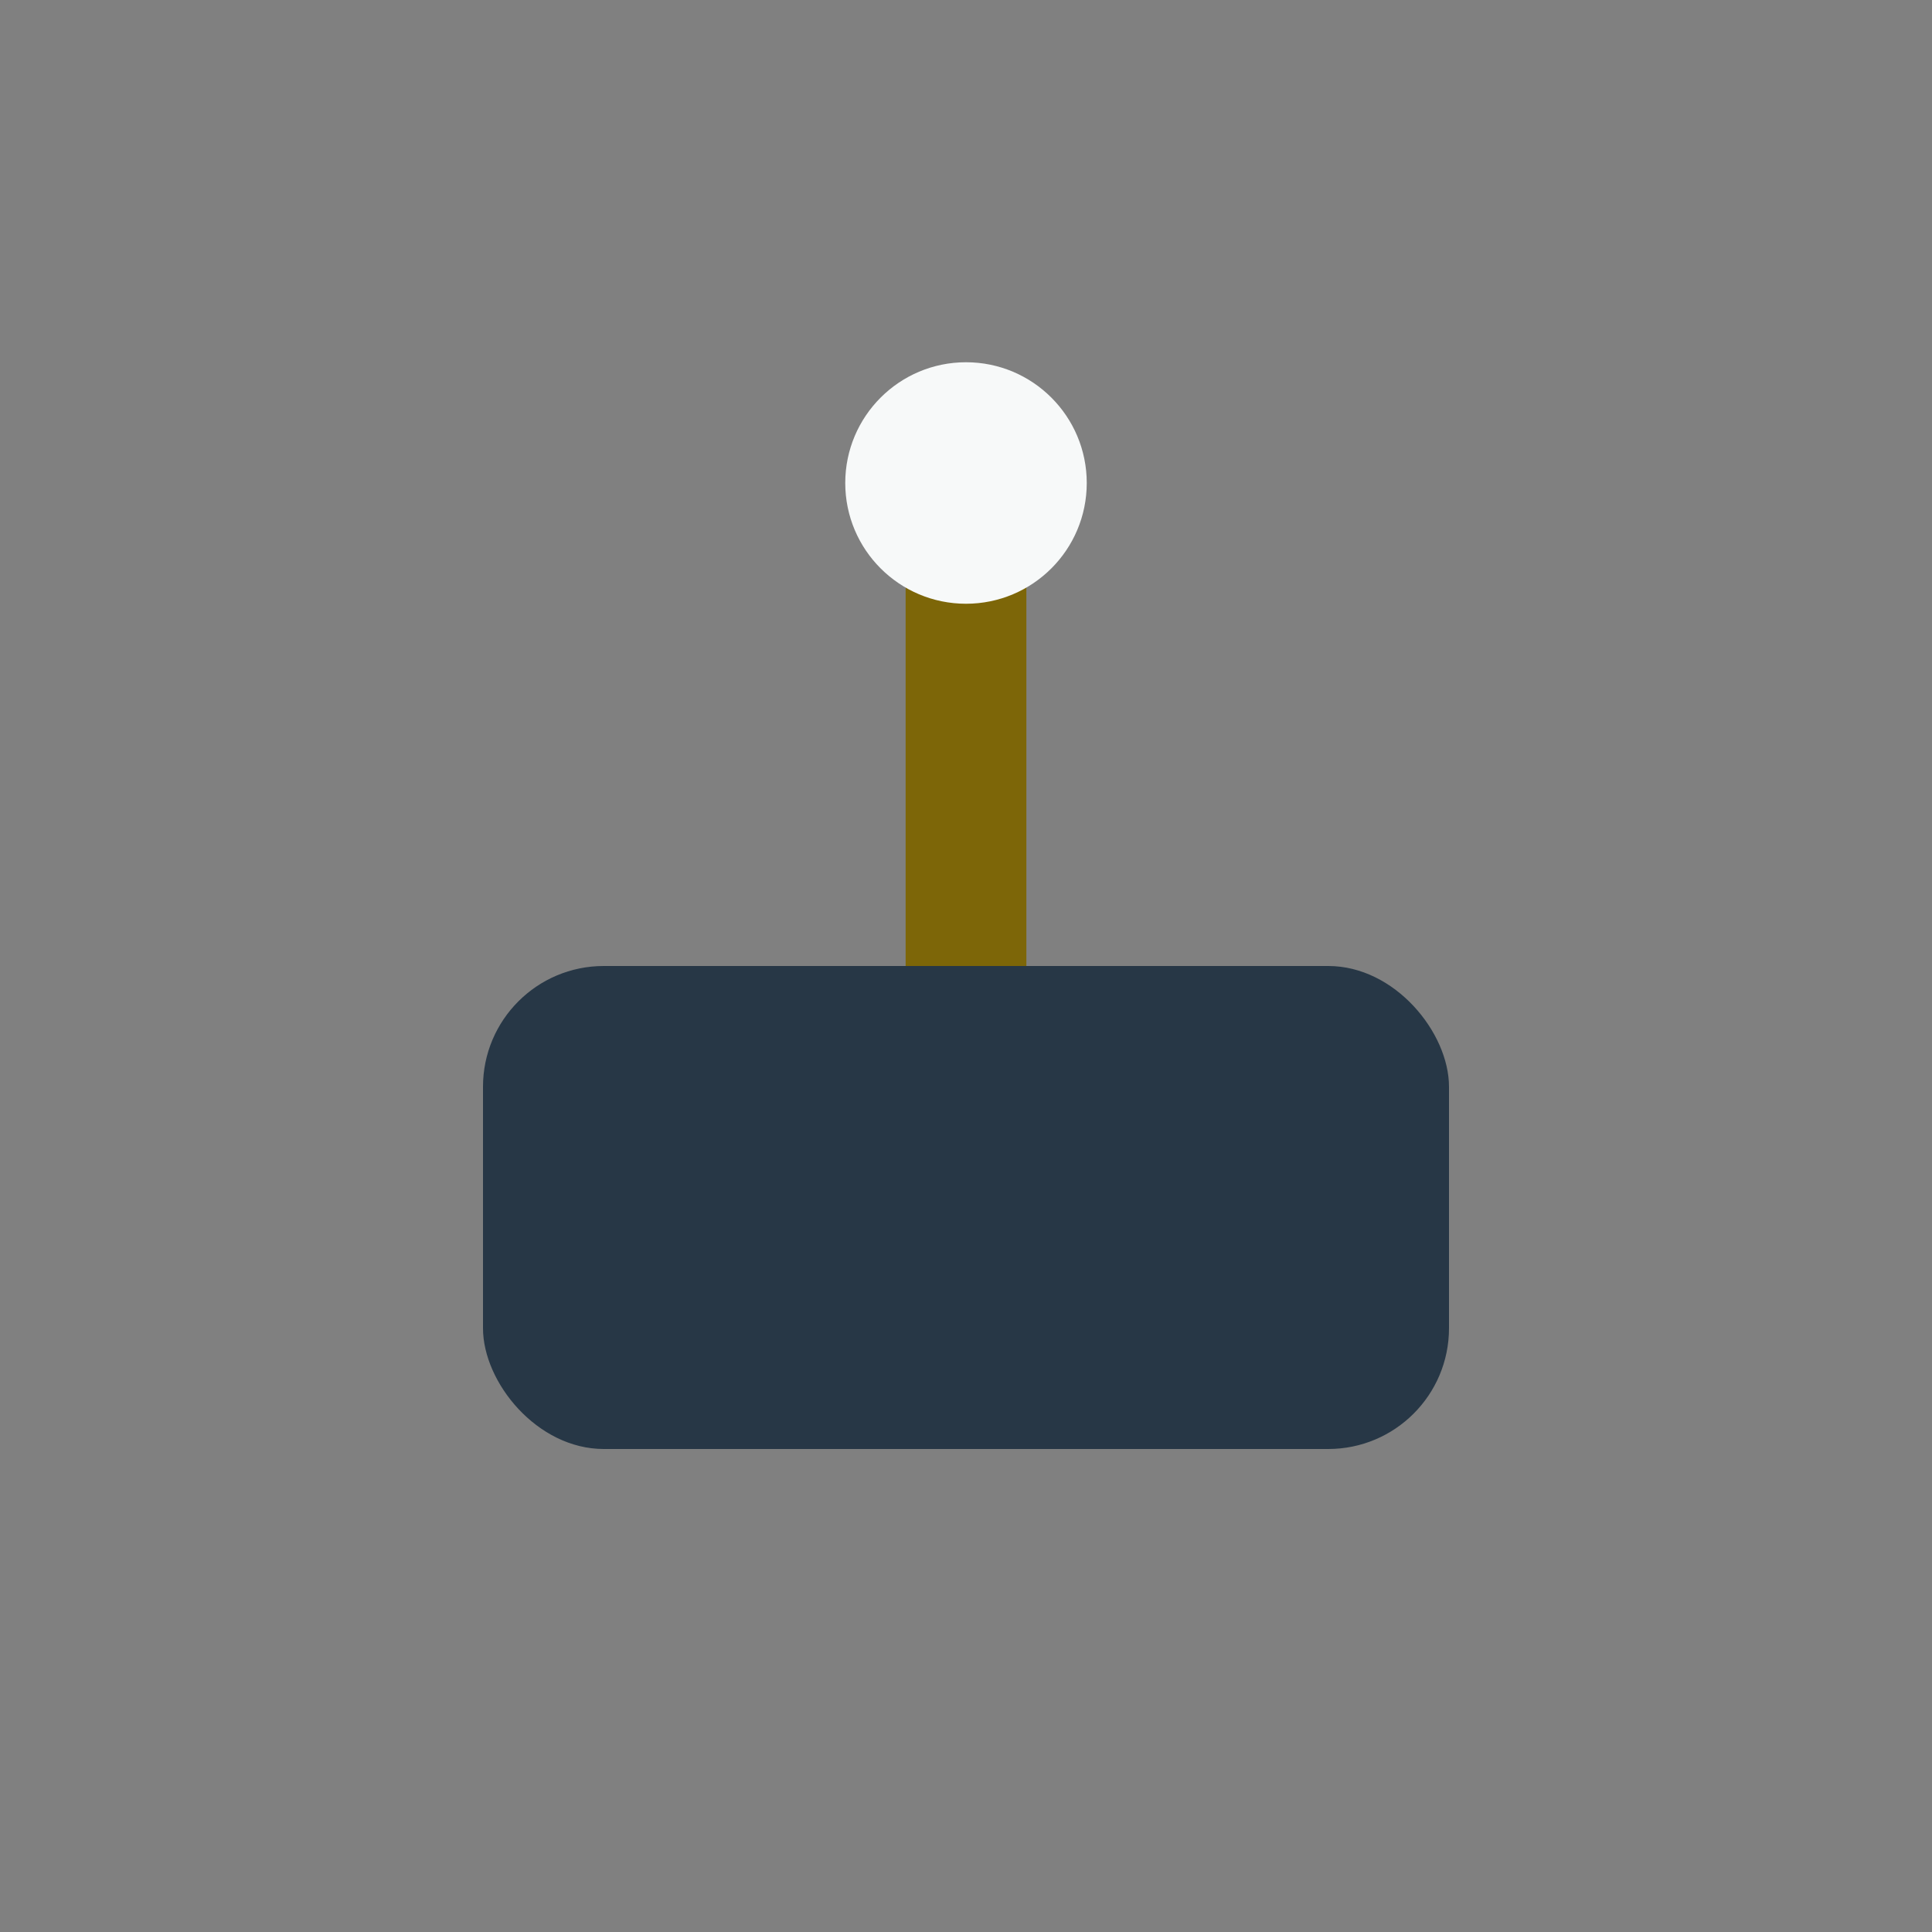
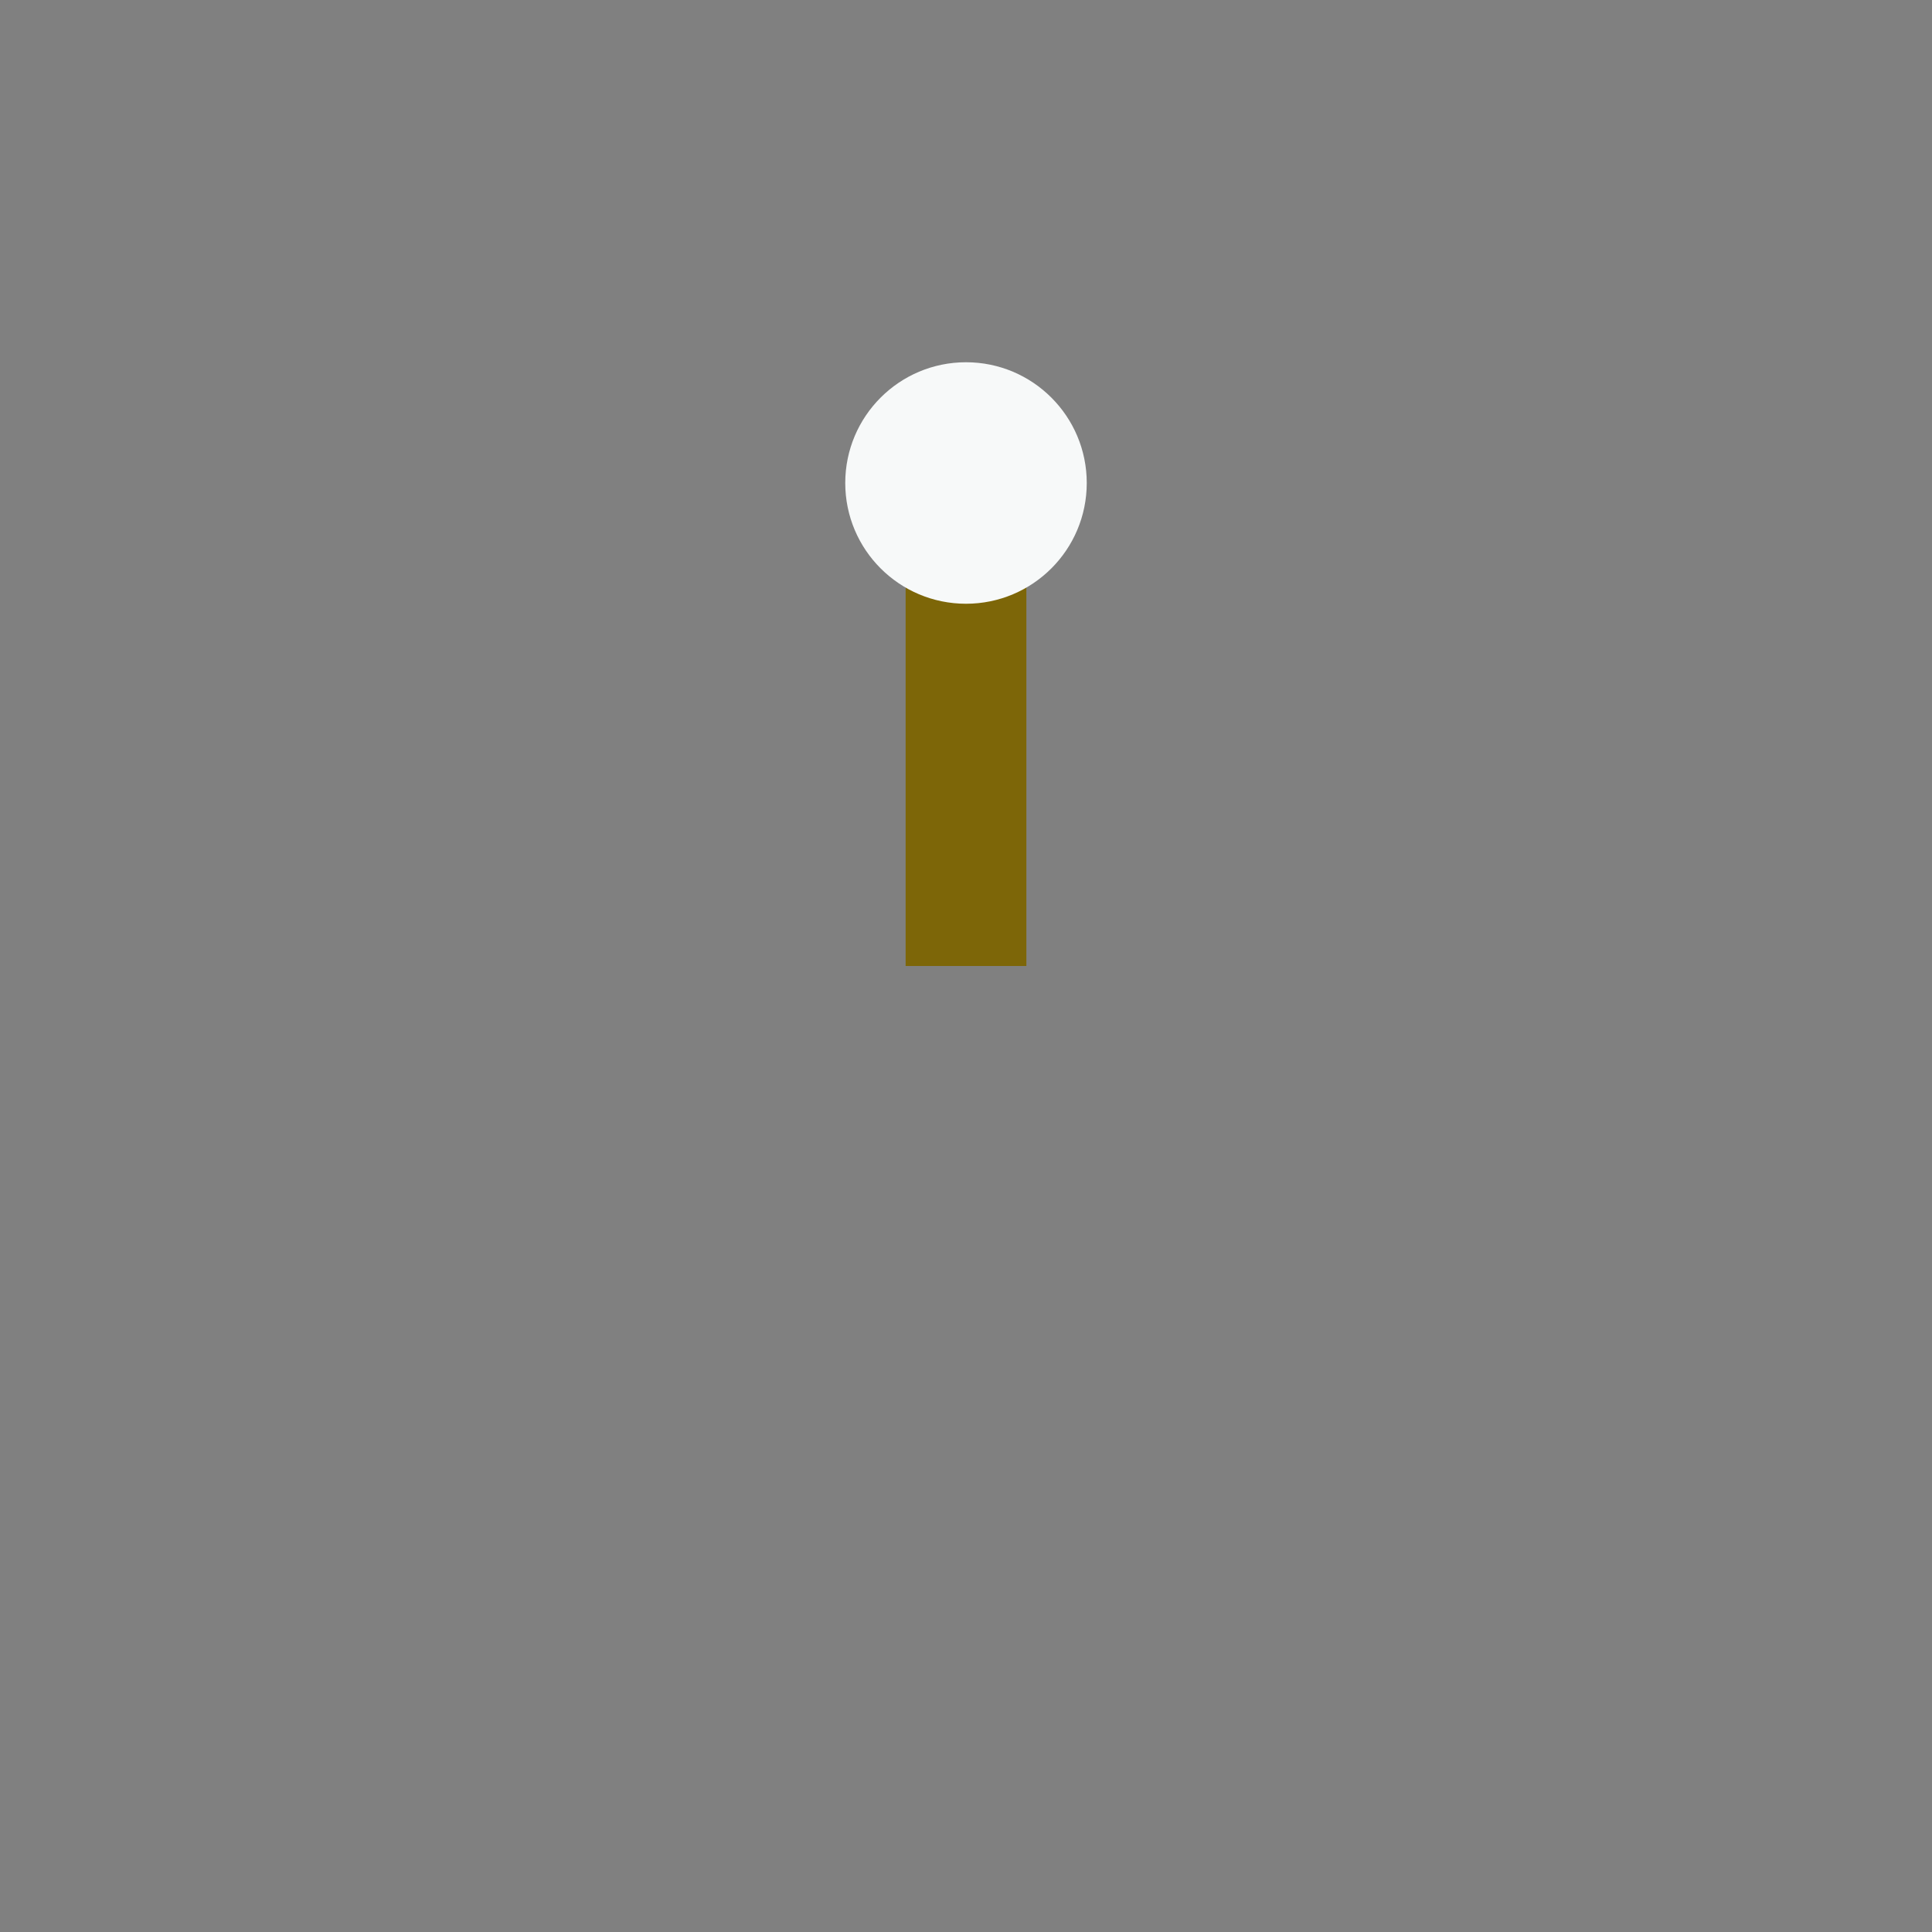
<svg xmlns="http://www.w3.org/2000/svg" width="32" height="32" viewBox="0 0 32 32">
  <rect x="0" y="0" width="32" height="32" fill="#808080" stroke="none" />
-   <rect x="8" y="16" width="16" height="8" rx="2" fill="#273746" />
  <path d="M16 8v8" stroke="#7D6608" stroke-width="2" />
  <circle cx="16" cy="8" r="2" fill="#F7F9F9" />
</svg>